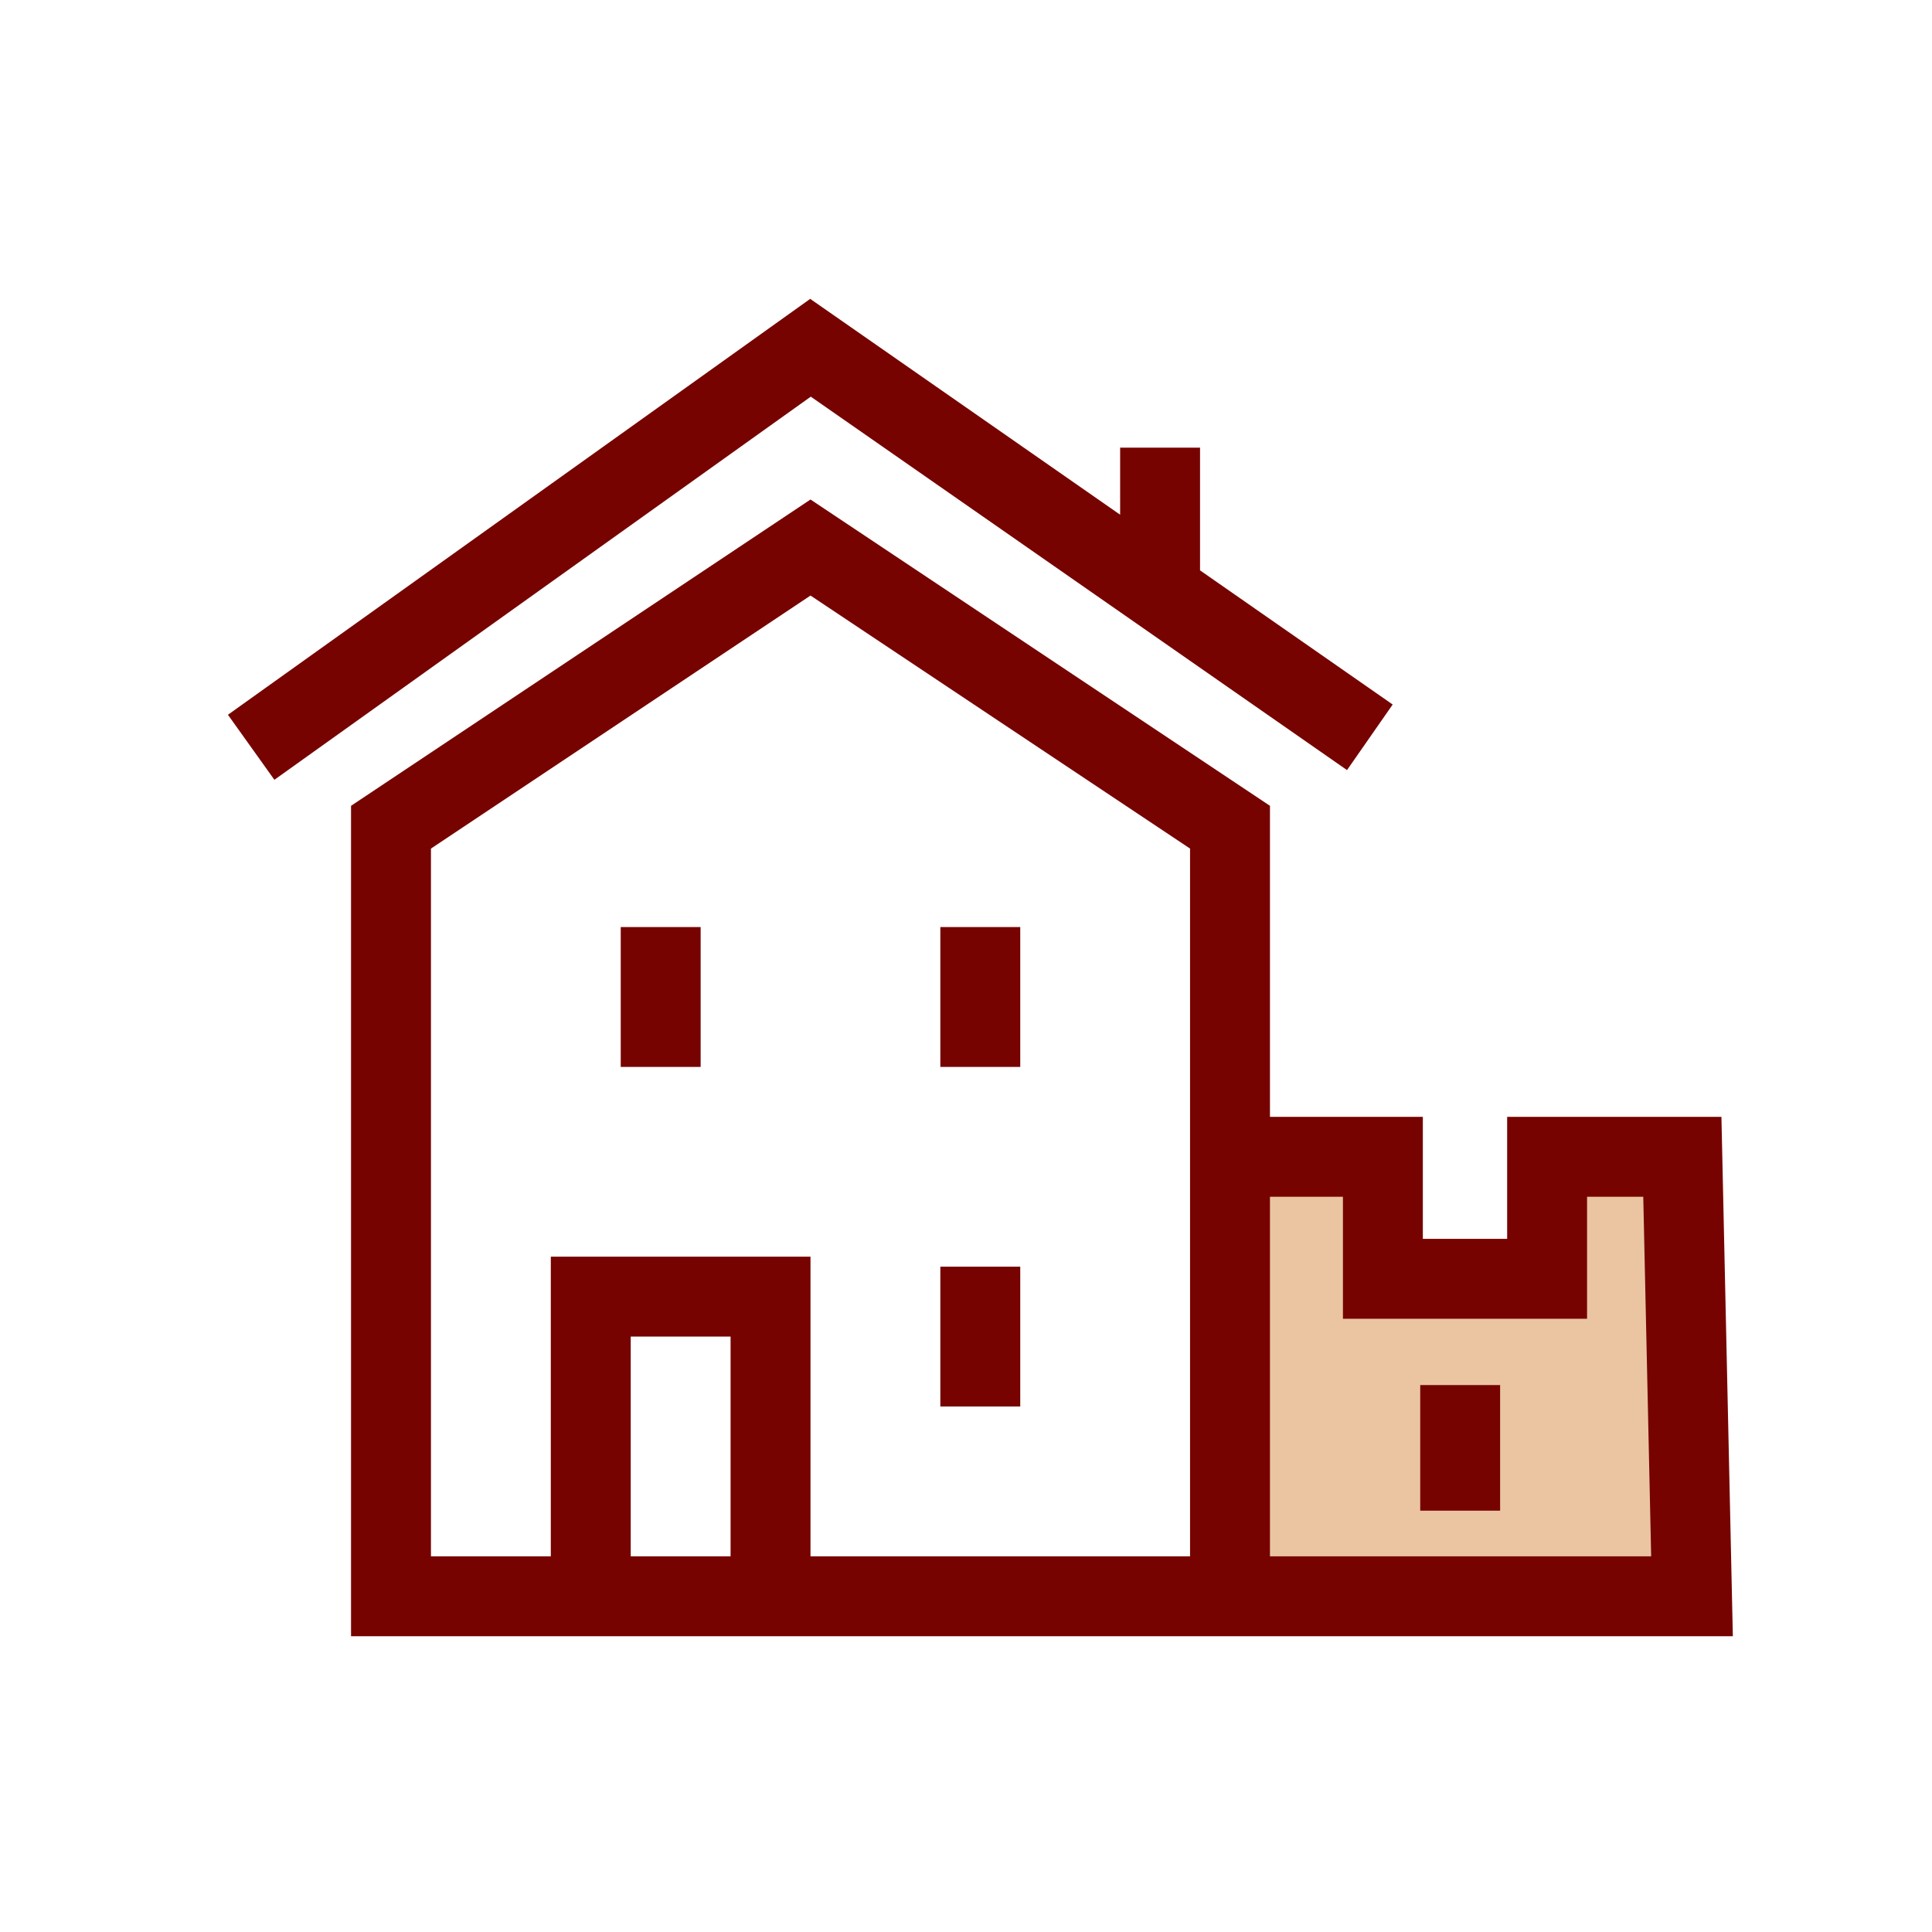
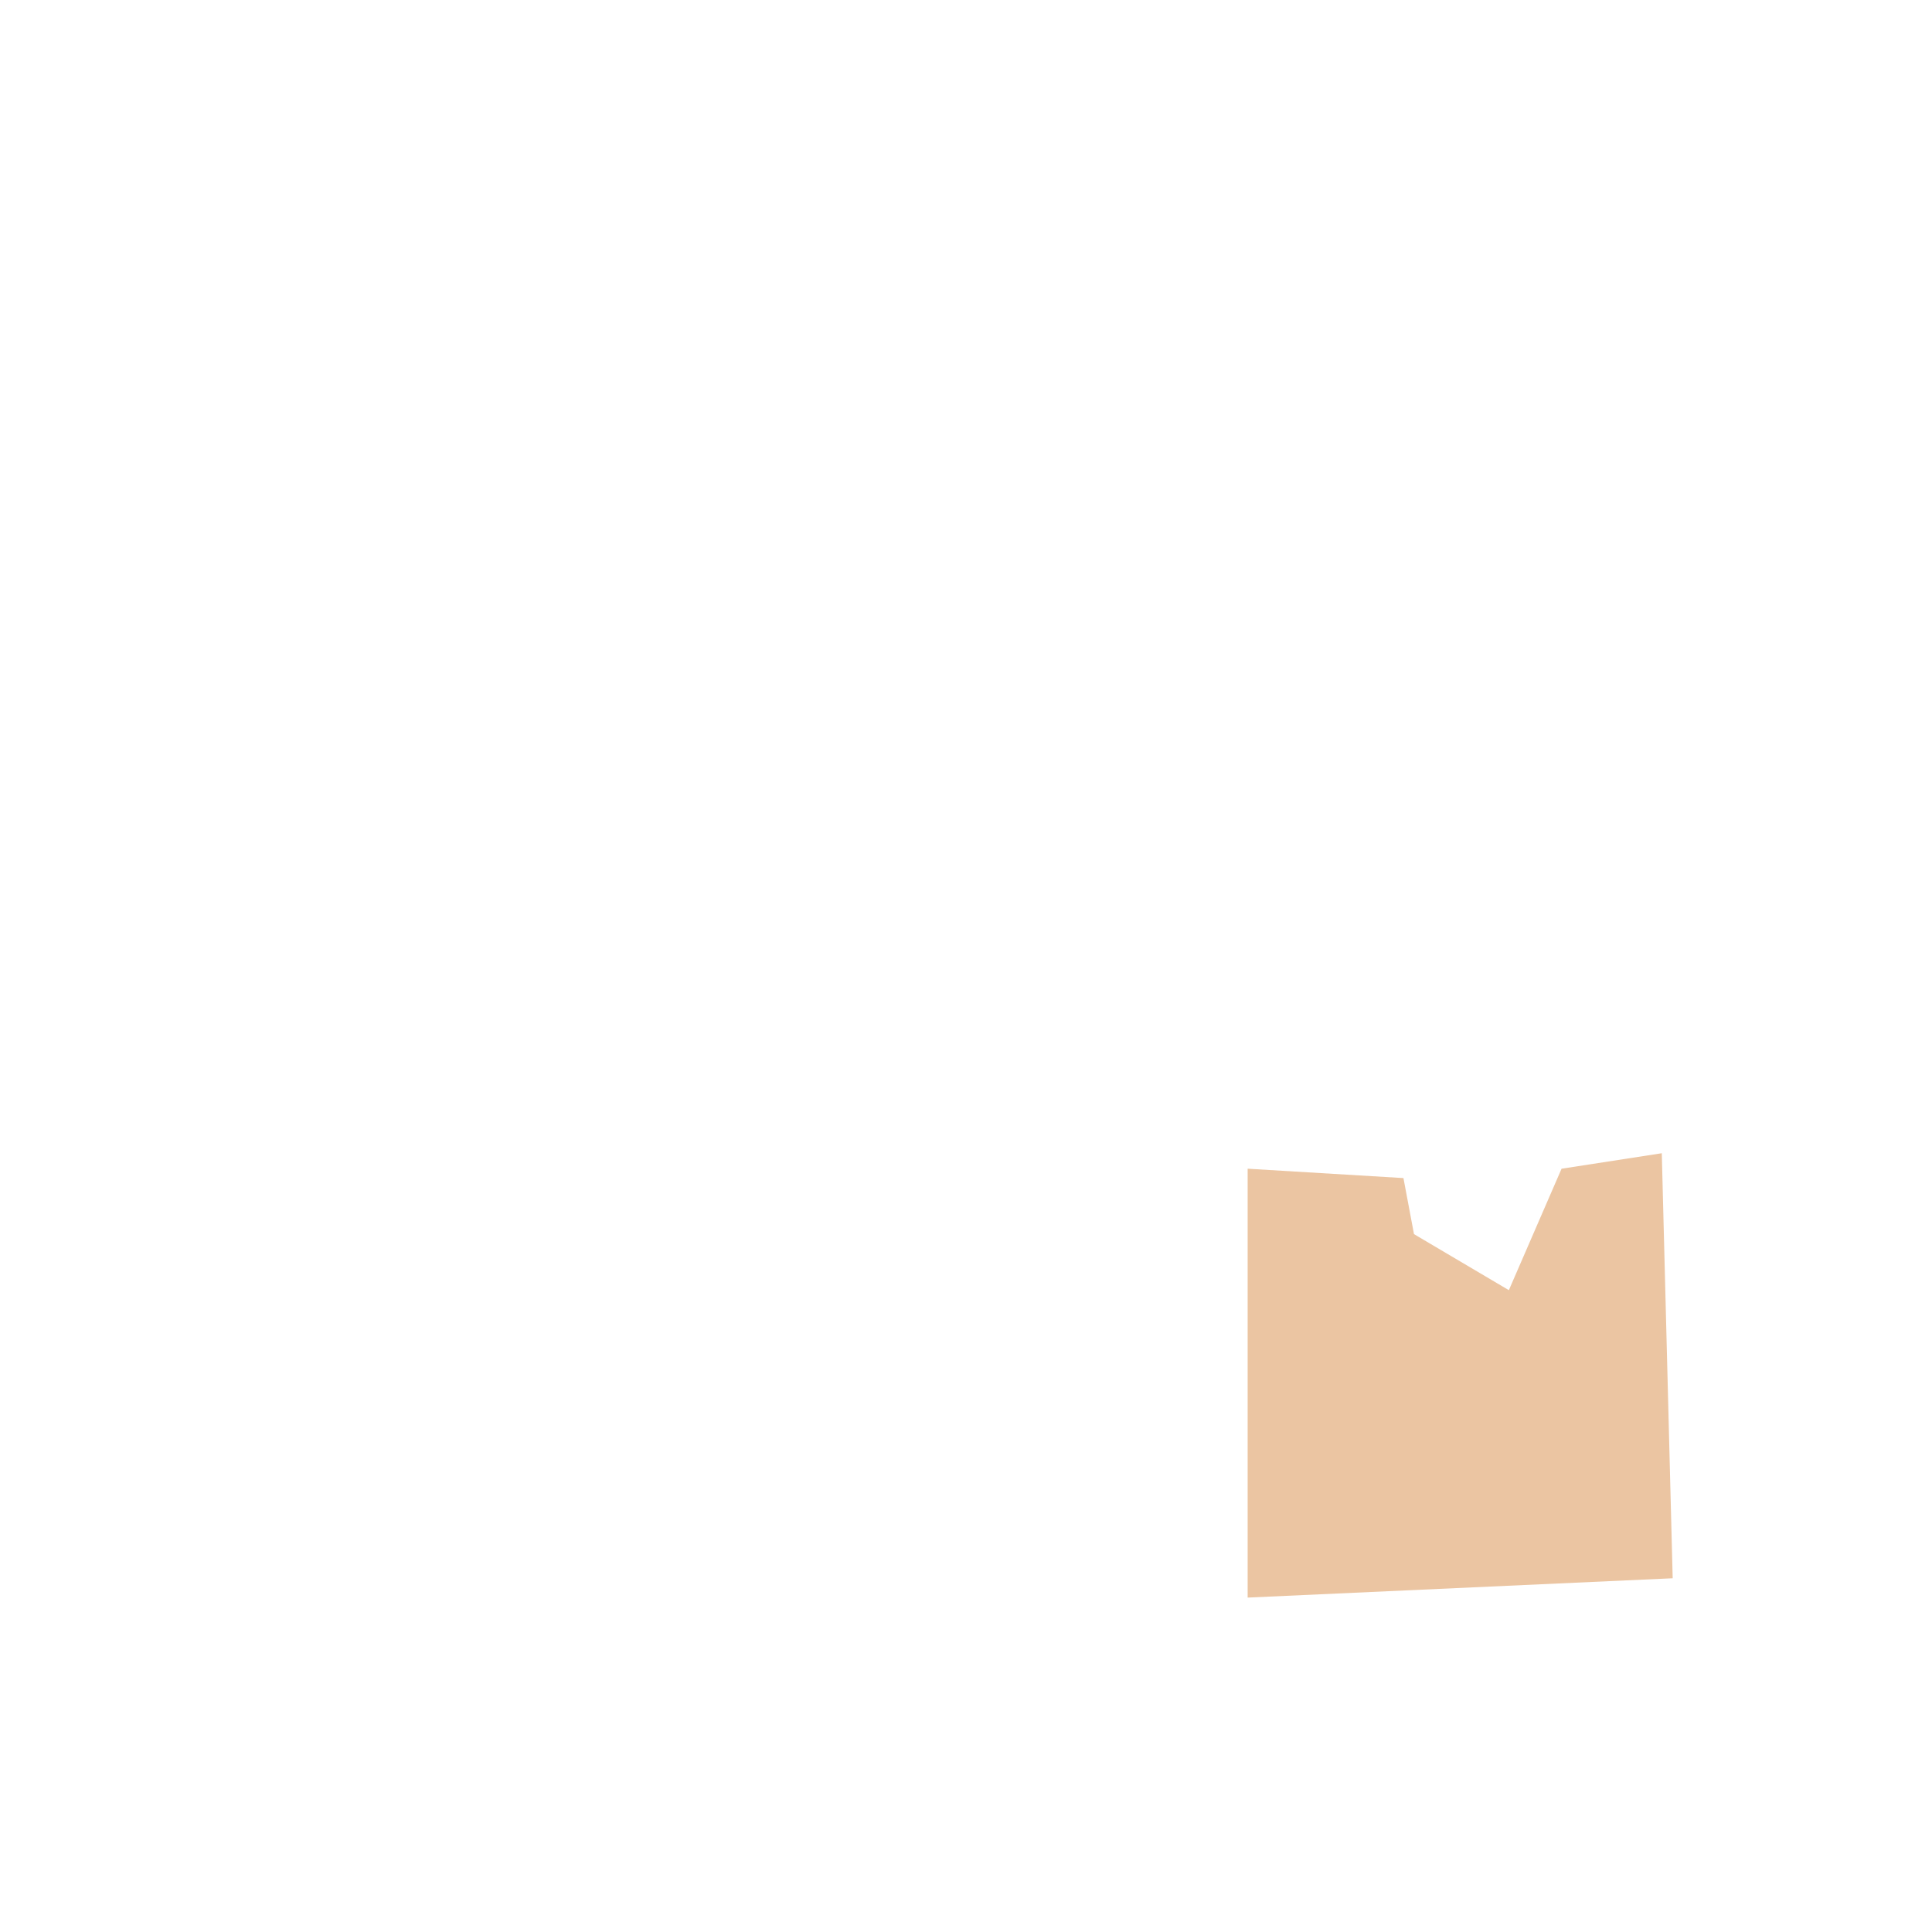
<svg xmlns="http://www.w3.org/2000/svg" width="100" height="100" viewBox="0 0 100 100" fill="none">
  <path d="M64.578 82.691V60.492L72.642 60.977L73.188 63.878L78.098 66.779L80.826 60.493L86.014 59.691L86.578 81.691L64.578 82.691Z" fill="#EBC5A2" />
-   <path d="M50.74 47.985V55.223M34.197 47.985V55.223M30.578 82.106V67.114H39.883V82.106M50.74 65.563V72.801M75.578 78.191V71.691V72.801M63.665 55.74V81.59M13 38.679L41.951 18L70.903 38.163M60.046 23.17V29.891M20.238 42.815V82.623H87.578L87.078 59.876H80.078V63.191V66.191H71.578V59.876H63.665V42.815L52.808 35.578L41.951 28.34L20.238 42.815Z" stroke="#760300" stroke-width="4.136" />
</svg>